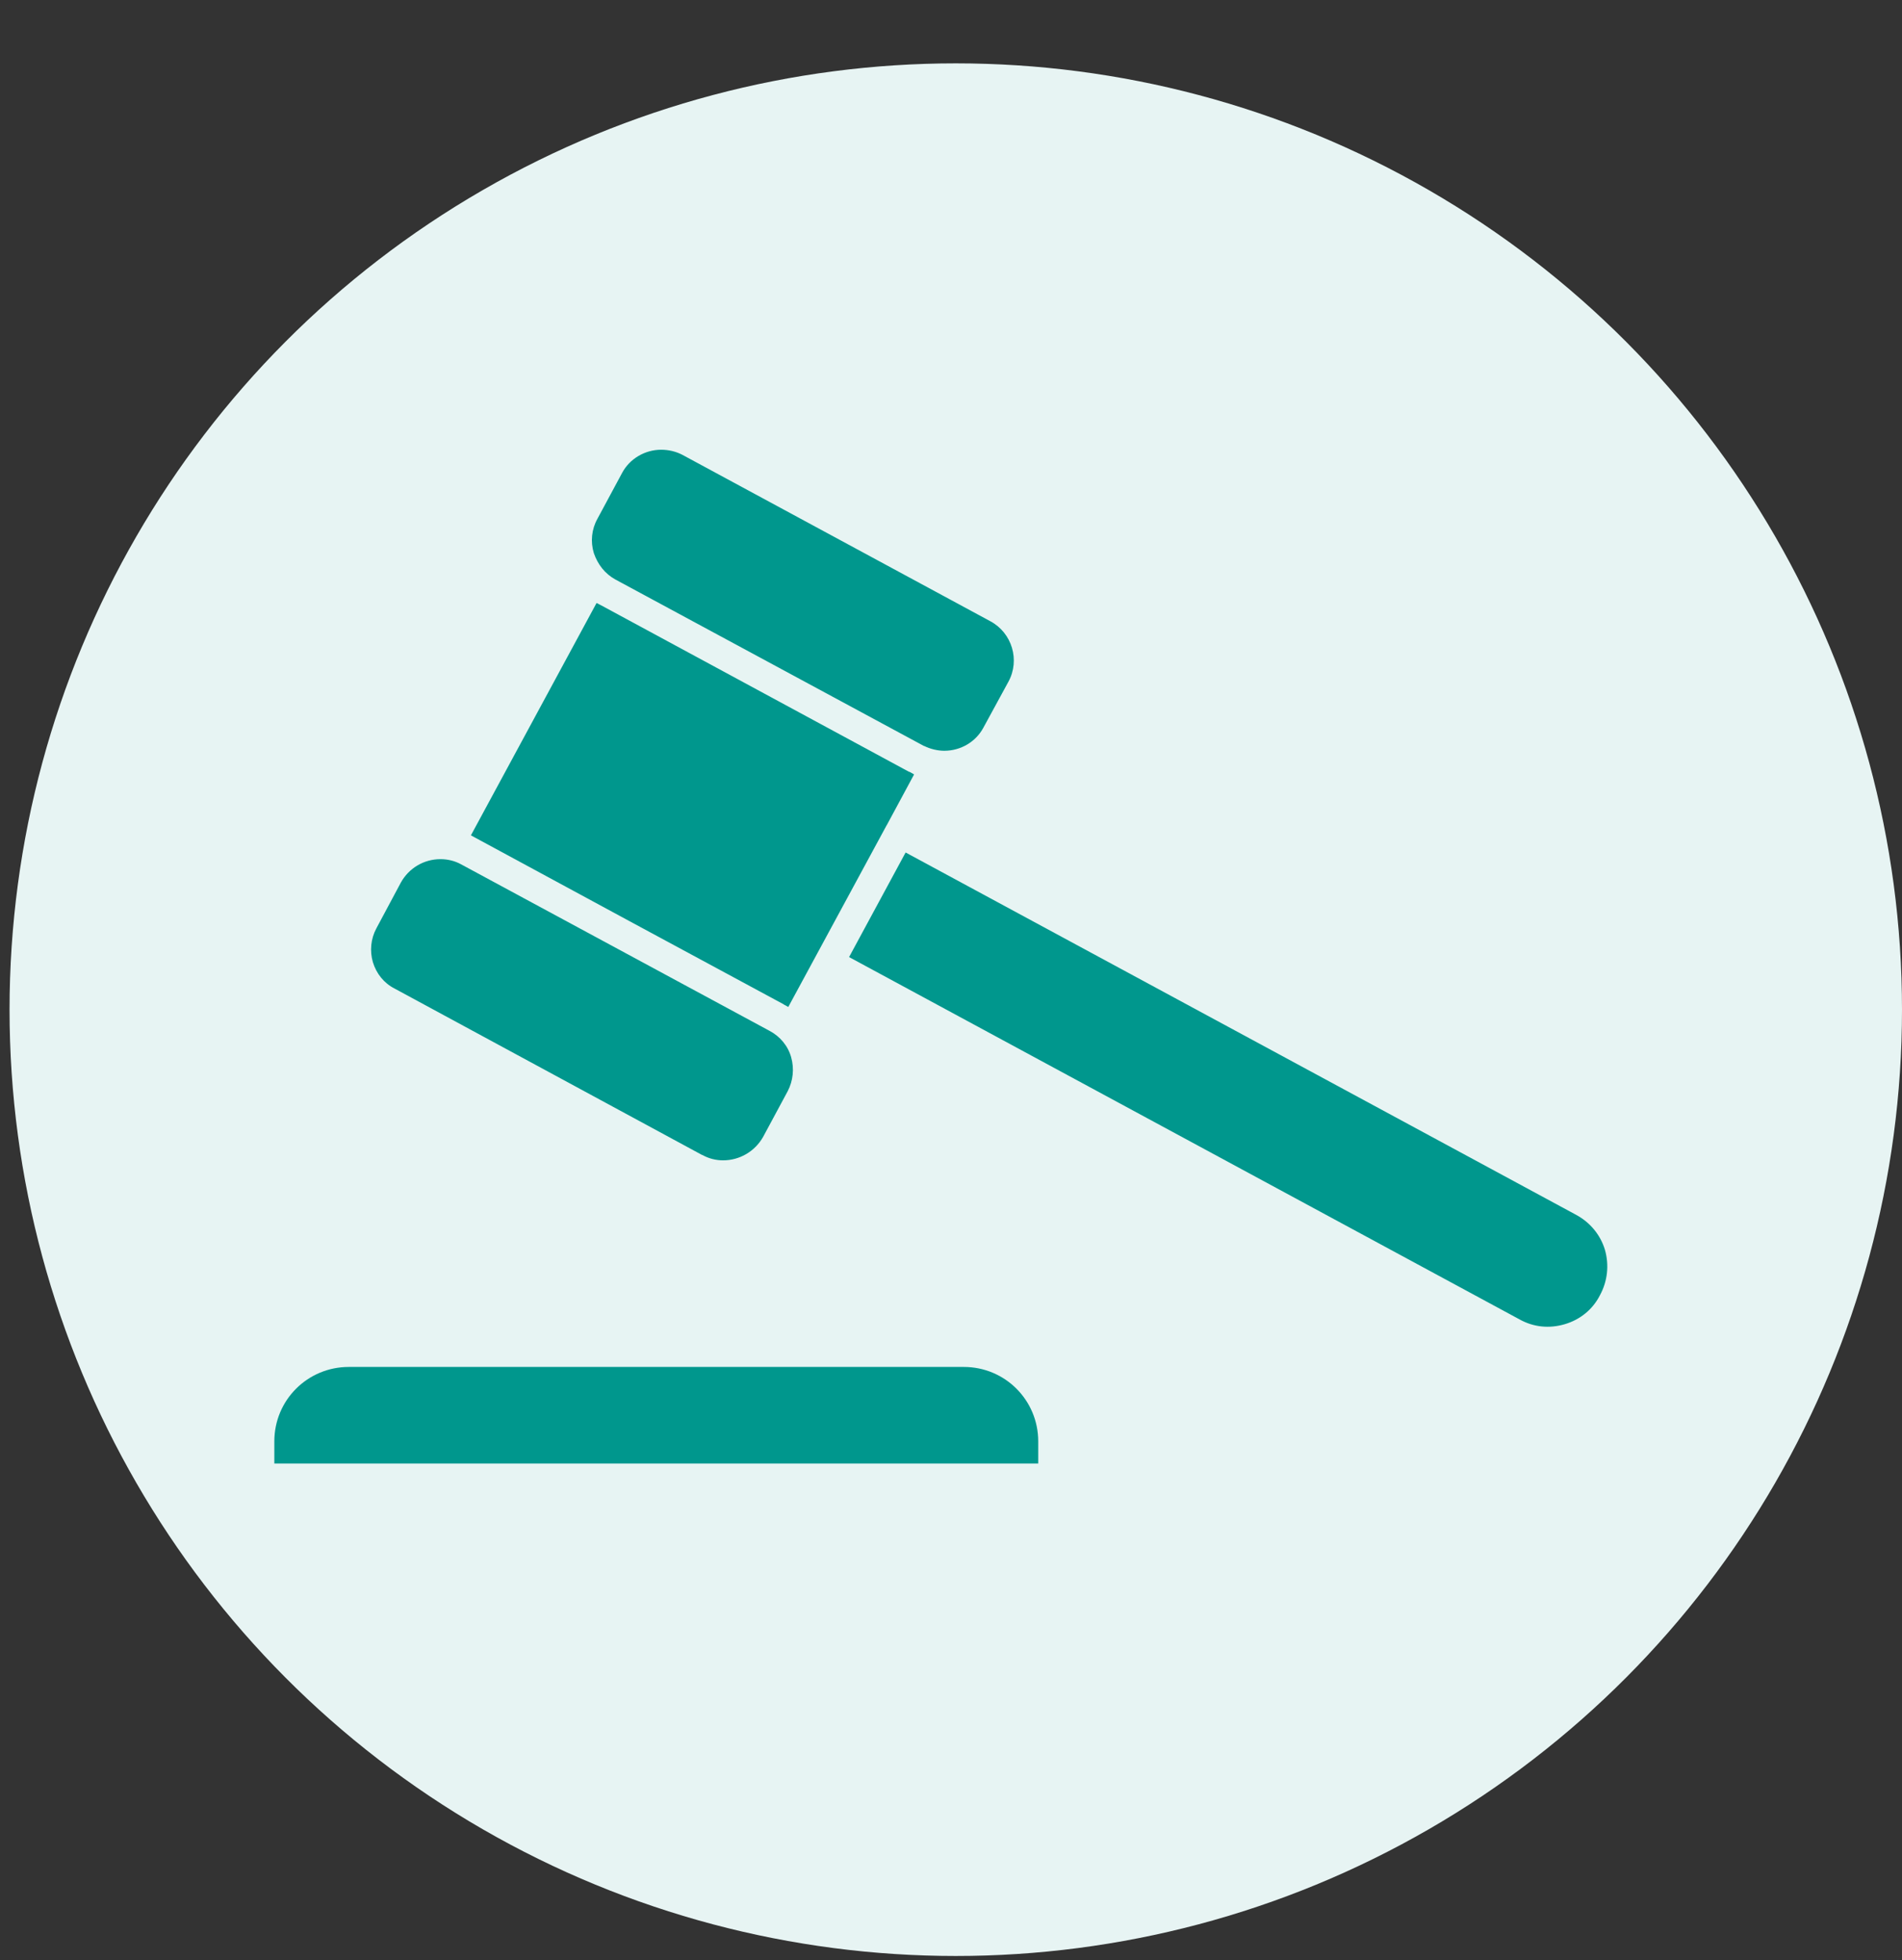
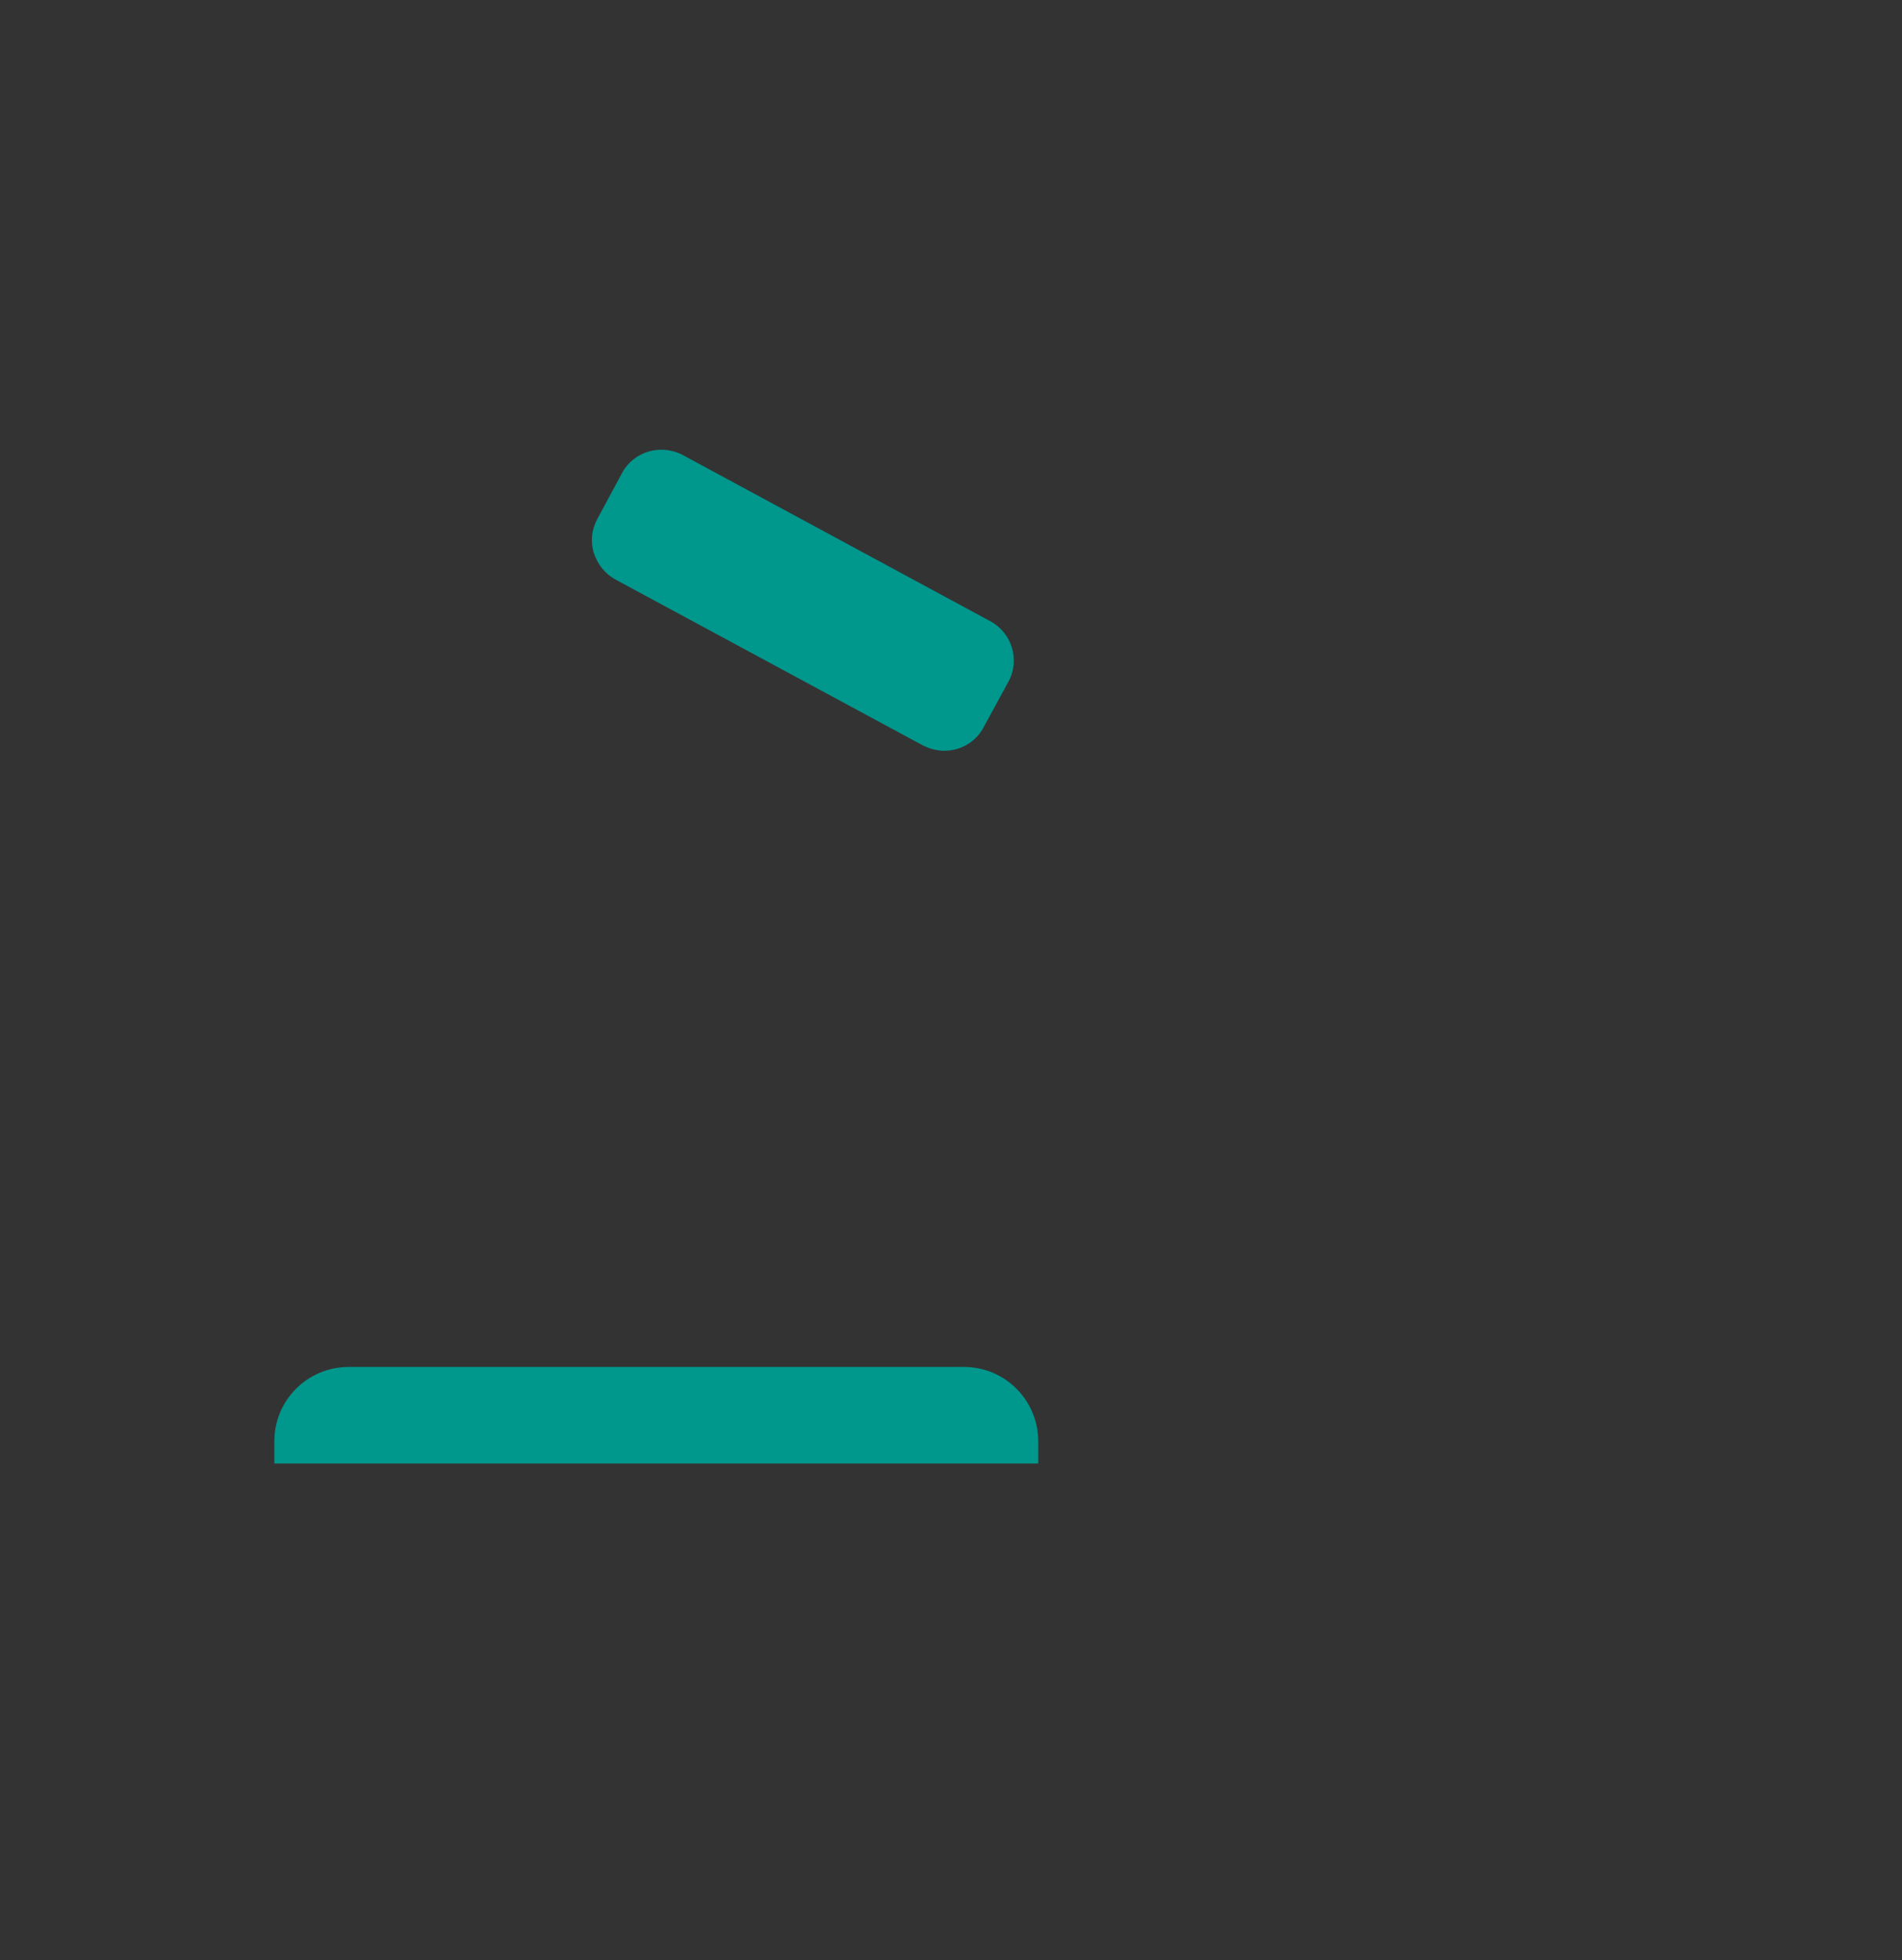
<svg xmlns="http://www.w3.org/2000/svg" viewBox="0 0 125.49 129.32">
  <rect x="0" y="0" width="125.49" height="129.32" fill="#333333" stroke="none" />
  <g id="Calque_48">
-     <circle cx="63.06" cy="66.61" r="62.43" style="fill:#e7f4f3;" />
-   </g>
+     </g>
  <g id="gestion_des_données_réglementaires">
-     <path d="M68.5,95.09c0-2.71-2.18-4.91-4.91-4.91H23.01c-2.71,0-4.91,2.18-4.91,4.91v1.46h50.4v-1.46Z" style="fill:#00978d;" />
-     <polygon points="51.71 66.26 51.73 66.28 52.01 66.43 58.49 54.46 58.49 54.45 58.5 54.45 60.31 51.09 60.01 50.92 59.98 50.92 39.69 39.95 39.36 39.78 31.07 55.11 41.55 60.78 51.71 66.26" style="fill:#00978d;" />
-     <path d="M103.98,80.14l-44.23-23.9-3.73,6.9,44.23,23.9c.93.52,1.97.62,2.99.32,1.02-.3,1.85-.98,2.32-1.91.5-.92.62-1.98.33-3-.3-.99-.98-1.81-1.91-2.31Z" style="fill:#00978d;" />
+     <path d="M68.5,95.09c0-2.71-2.18-4.91-4.91-4.91H23.01c-2.71,0-4.91,2.18-4.91,4.91v1.46h50.4v-1.46" style="fill:#00978d;" />
    <path d="M60.97,49.21c.4.2.89.32,1.33.32,1.09,0,2.08-.59,2.58-1.52l1.65-3.03c.79-1.44.23-3.23-1.18-3.99l-20.32-10.98c-.42-.22-.9-.34-1.41-.34-1.06,0-2.08.59-2.58,1.54l-1.62,3.01c-.39.7-.47,1.51-.24,2.27.26.75.73,1.36,1.42,1.74l20.37,10.99Z" style="fill:#00978d;" />
-     <path d="M46.33,76.19c.42.24.9.36,1.38.36,1.09,0,2.1-.59,2.64-1.55l1.62-3.01c.36-.69.44-1.49.23-2.24s-.73-1.38-1.44-1.75l-20.34-10.98c-.42-.23-.89-.34-1.36-.34-1.09,0-2.08.59-2.61,1.54l-1.62,3.03c-.37.69-.44,1.49-.23,2.22.23.76.73,1.39,1.44,1.75l20.29,10.98Z" style="fill:#00978d;" />
  </g>
</svg>